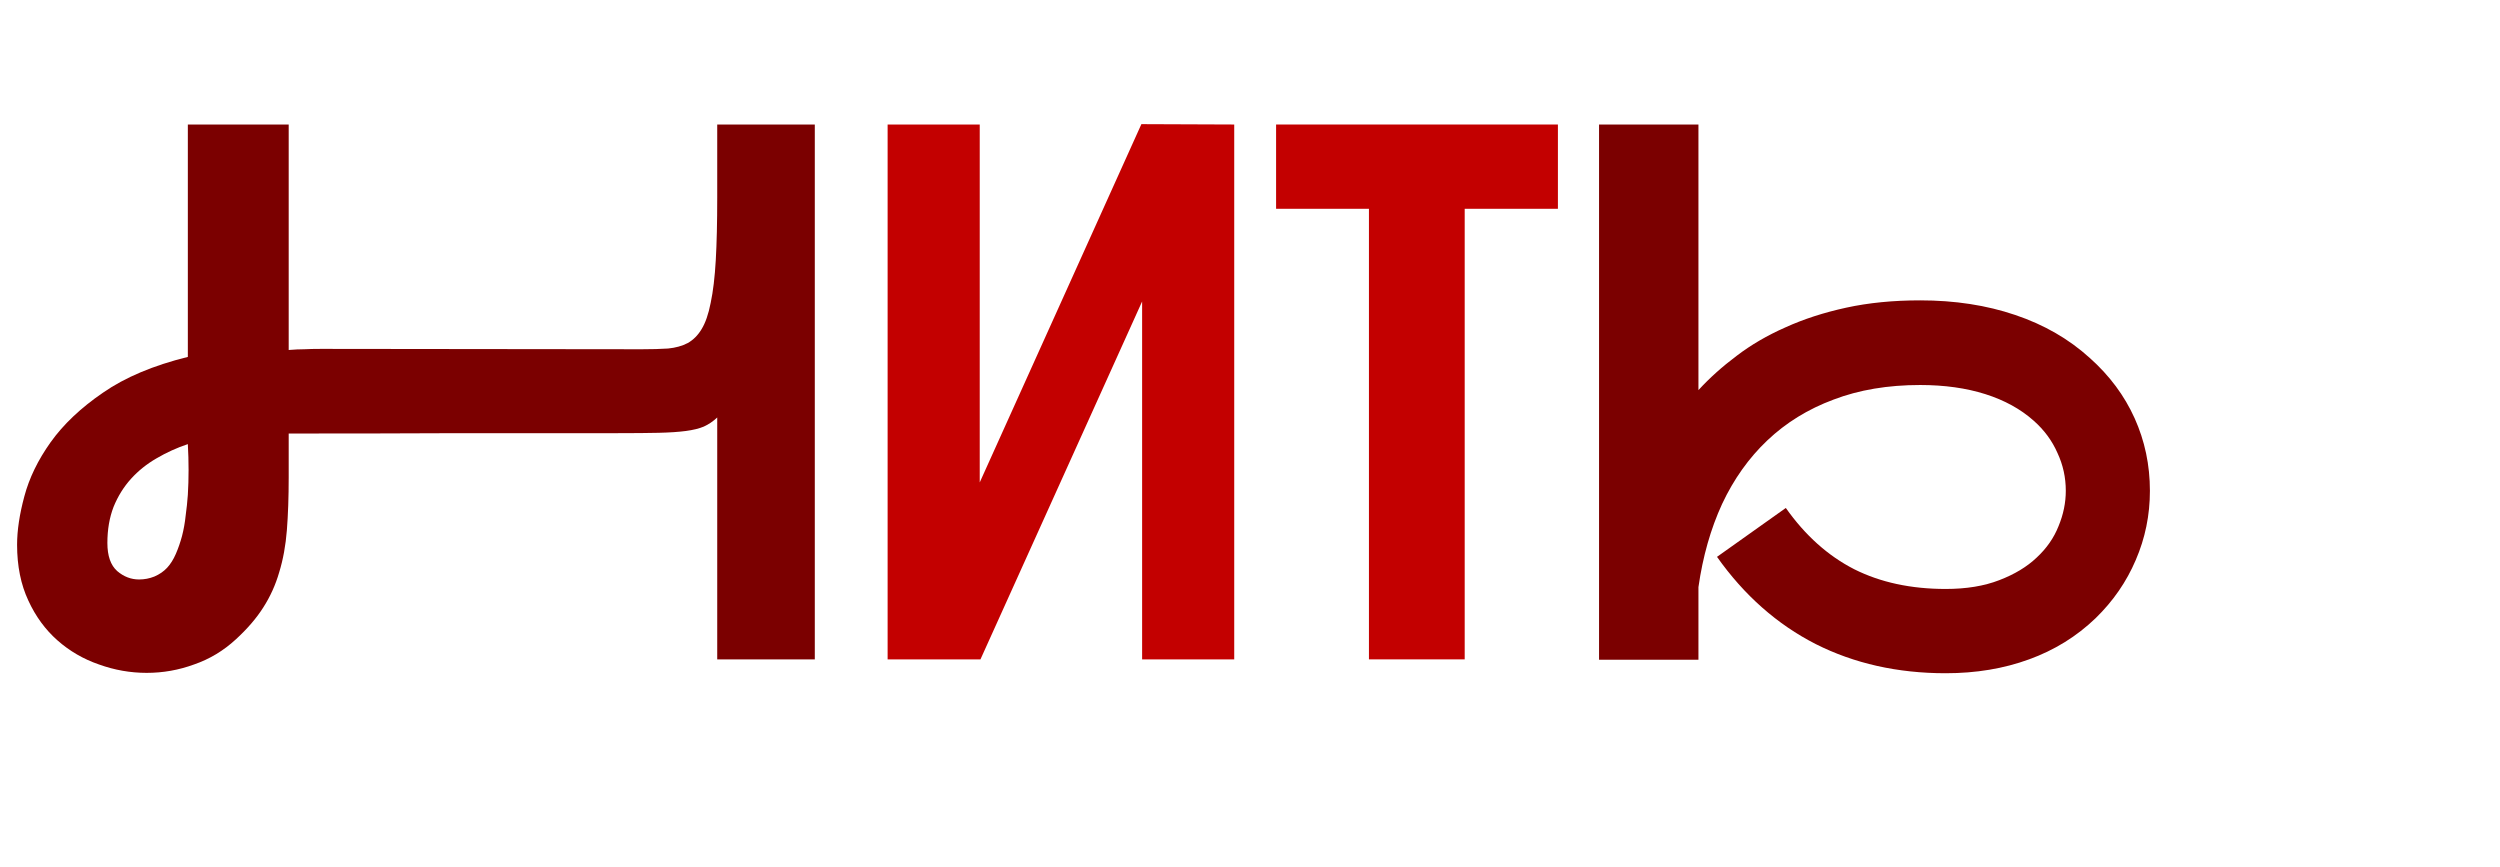
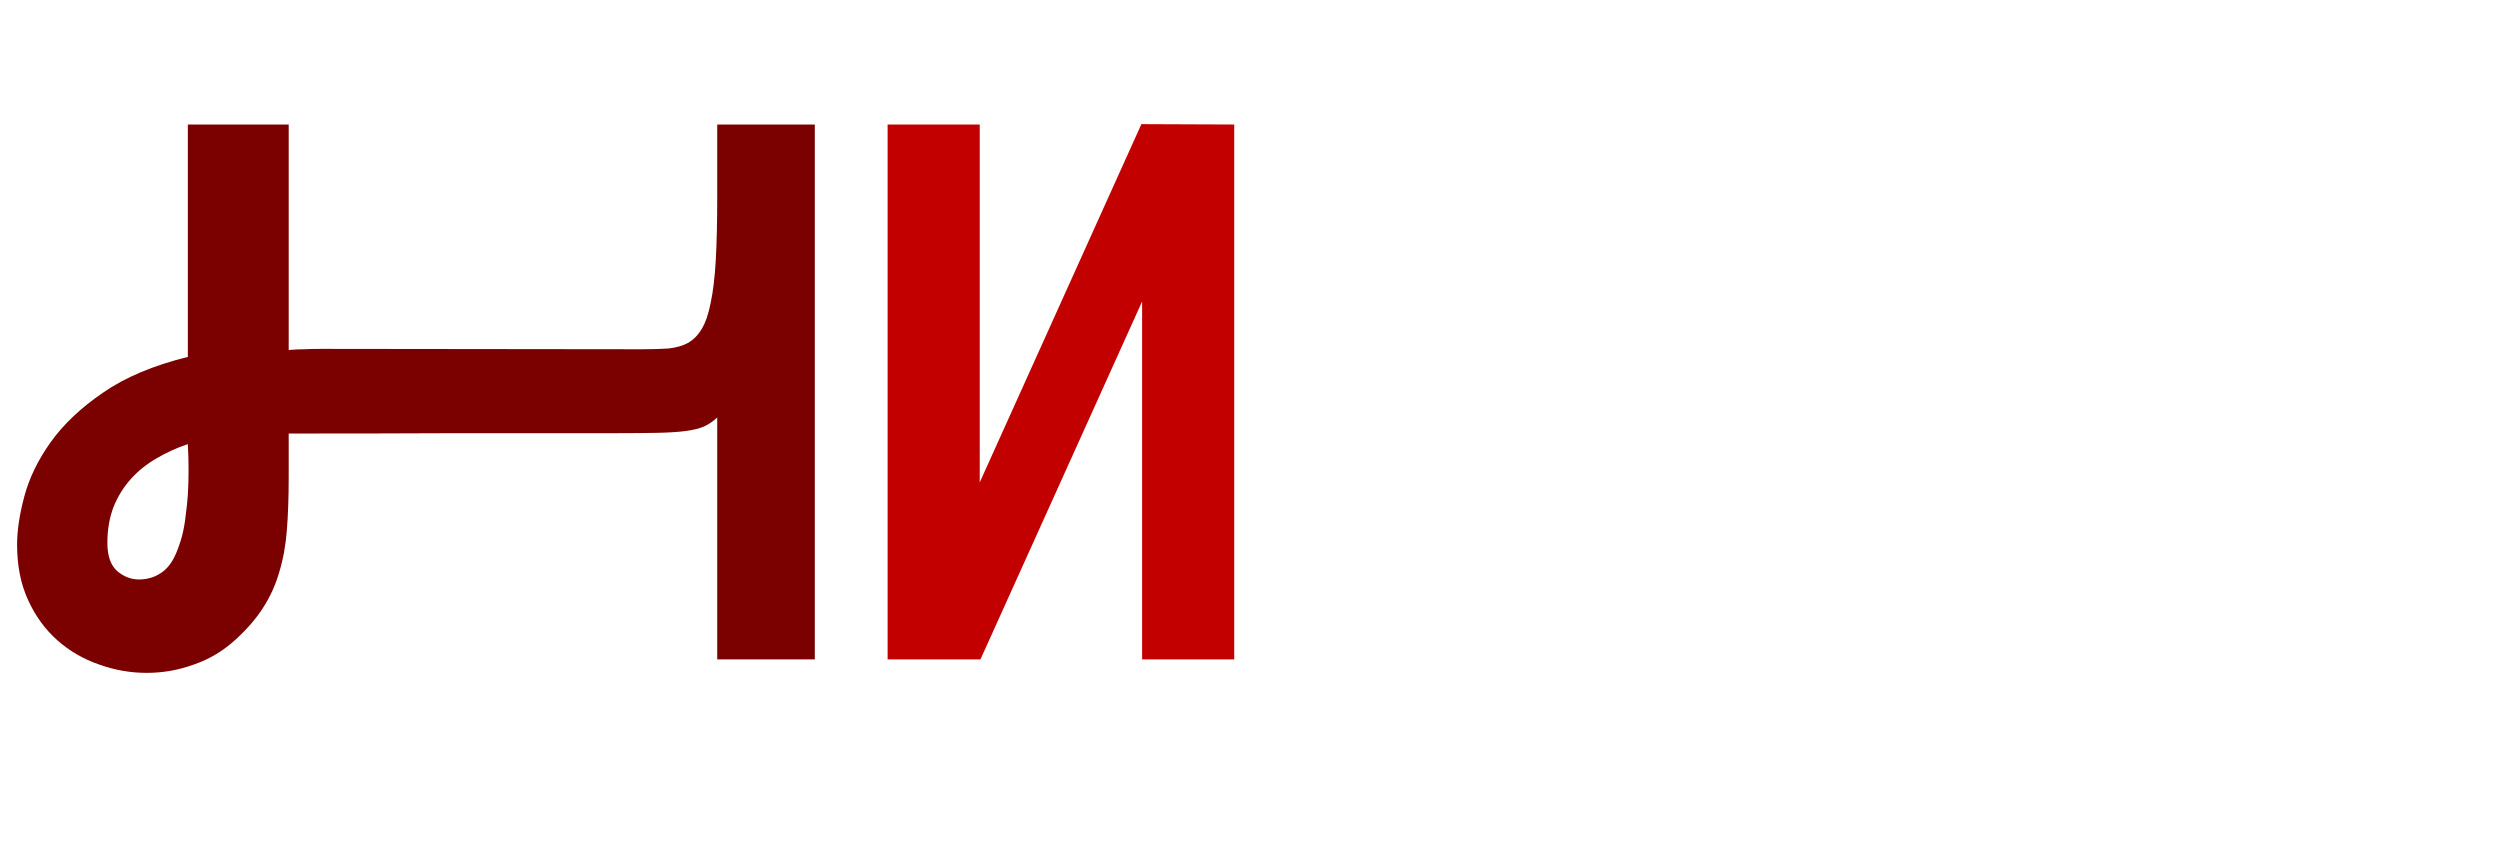
<svg xmlns="http://www.w3.org/2000/svg" width="2195" height="761" viewBox="0 0 2195 761" fill="none">
  <path d="M715.394 109.32V578.927H629.722V366.547C626.1 369.964 622.157 372.633 617.895 374.555C613.846 376.264 608.624 377.545 602.231 378.399C595.838 379.253 587.846 379.787 578.256 380.001C568.879 380.214 556.945 380.321 542.453 380.321H402.758C359.283 380.535 309.521 380.641 253.473 380.641V419.081C253.473 436.379 252.94 451.862 251.874 465.529C250.809 478.983 248.571 491.263 245.161 502.368C241.965 513.472 237.276 523.83 231.096 533.44C225.129 542.836 217.137 552.126 207.121 561.309C196.252 571.346 183.998 578.713 170.359 583.411C156.933 588.323 143.08 590.779 128.802 590.779C114.523 590.779 100.565 588.323 86.925 583.411C73.286 578.713 61.139 571.666 50.483 562.27C39.828 552.873 31.303 541.234 24.91 527.353C18.303 513.259 15 496.922 15 478.343C15 465.743 17.131 451.542 21.393 435.738C25.656 419.722 33.328 403.919 44.41 388.329C55.705 372.526 71.049 358.005 90.442 344.764C109.835 331.31 134.663 320.846 164.924 313.372V109.32H253.473V307.285C258.587 306.858 263.169 306.645 267.218 306.645C271.268 306.431 276.169 306.324 281.923 306.324L563.551 306.645C572.289 306.645 579.961 306.431 586.567 306.004C593.174 305.363 598.928 303.762 603.829 301.199C608.731 298.423 612.78 294.365 615.977 289.027C619.387 283.474 622.05 275.786 623.968 265.963C626.1 255.926 627.591 243.433 628.444 228.484C629.296 213.535 629.722 195.276 629.722 173.707V109.32H715.394ZM146.703 498.524C149.687 495.32 152.244 491.263 154.375 486.351C156.507 481.439 158.318 476.207 159.81 470.655C161.302 464.889 162.367 458.909 163.007 452.716C163.859 446.523 164.498 440.437 164.924 434.457C165.351 427.41 165.564 420.149 165.564 412.675C165.564 405.2 165.351 397.619 164.924 389.931C155.334 393.134 146.171 397.299 137.433 402.424C128.909 407.336 121.45 413.315 115.056 420.363C108.663 427.41 103.548 435.632 99.712 445.028C96.089 454.425 94.278 464.995 94.278 476.741C94.278 488.059 97.155 496.281 102.909 501.407C108.663 506.318 115.056 508.774 122.089 508.774C126.777 508.774 131.253 507.92 135.515 506.212C139.99 504.29 143.72 501.727 146.703 498.524Z" fill="#7B0000" />
  <path d="M1083.65 109.32V578.927H1002.78V264.681L860.843 578.927H779.327V109.32H860.203V423.566L1002.14 109L1083.65 109.32Z" fill="#C30000" />
-   <path d="M1367.84 109.32V183.317H1286V578.927H1201.93V183.317H1120.41V109.32H1367.84Z" fill="#C30000" />
-   <path d="M1834.87 314.333C1852.13 329.709 1865.24 347.327 1874.19 367.188C1883.14 387.048 1887.62 408.297 1887.62 430.934C1887.62 452.289 1883.46 472.577 1875.15 491.797C1867.05 510.803 1855.33 527.781 1839.99 542.729C1823.36 558.746 1803.86 570.812 1781.49 578.927C1759.32 587.042 1734.92 591.099 1708.28 591.099C1666.09 591.099 1628.05 582.557 1594.16 565.473C1560.28 548.175 1531.4 522.655 1507.53 488.914L1567.95 445.989C1585 470.121 1605.03 488.059 1628.05 499.805C1651.06 511.337 1677.81 517.103 1708.28 517.103C1726.4 517.103 1742.06 514.54 1755.28 509.415C1768.7 504.29 1779.68 497.669 1788.2 489.554C1796.94 481.439 1803.33 472.256 1807.38 462.006C1811.64 451.755 1813.77 441.398 1813.77 430.934C1813.77 419.188 1811.32 408.083 1806.42 397.619C1801.73 386.941 1794.81 377.545 1785.64 369.43C1774.14 359.179 1759.96 351.384 1743.13 346.046C1726.29 340.707 1707.22 338.037 1685.91 338.037C1657.56 338.037 1632.2 342.308 1609.83 350.851C1587.45 359.179 1568.06 371.138 1551.65 386.728C1535.45 402.104 1522.24 420.683 1512.01 442.465C1501.99 464.248 1495.06 488.593 1491.23 515.501V579.247H1403.96V109.32H1491.23V342.522C1501.03 331.844 1512.22 321.807 1524.79 312.411C1537.37 302.801 1551.65 294.472 1567.63 287.425C1583.61 280.164 1601.41 274.398 1621.01 270.127C1640.62 265.856 1662.25 263.72 1685.91 263.72C1716.38 263.72 1744.19 267.991 1769.34 276.534C1794.7 285.076 1816.54 297.675 1834.87 314.333Z" fill="#7B0000" />
</svg>